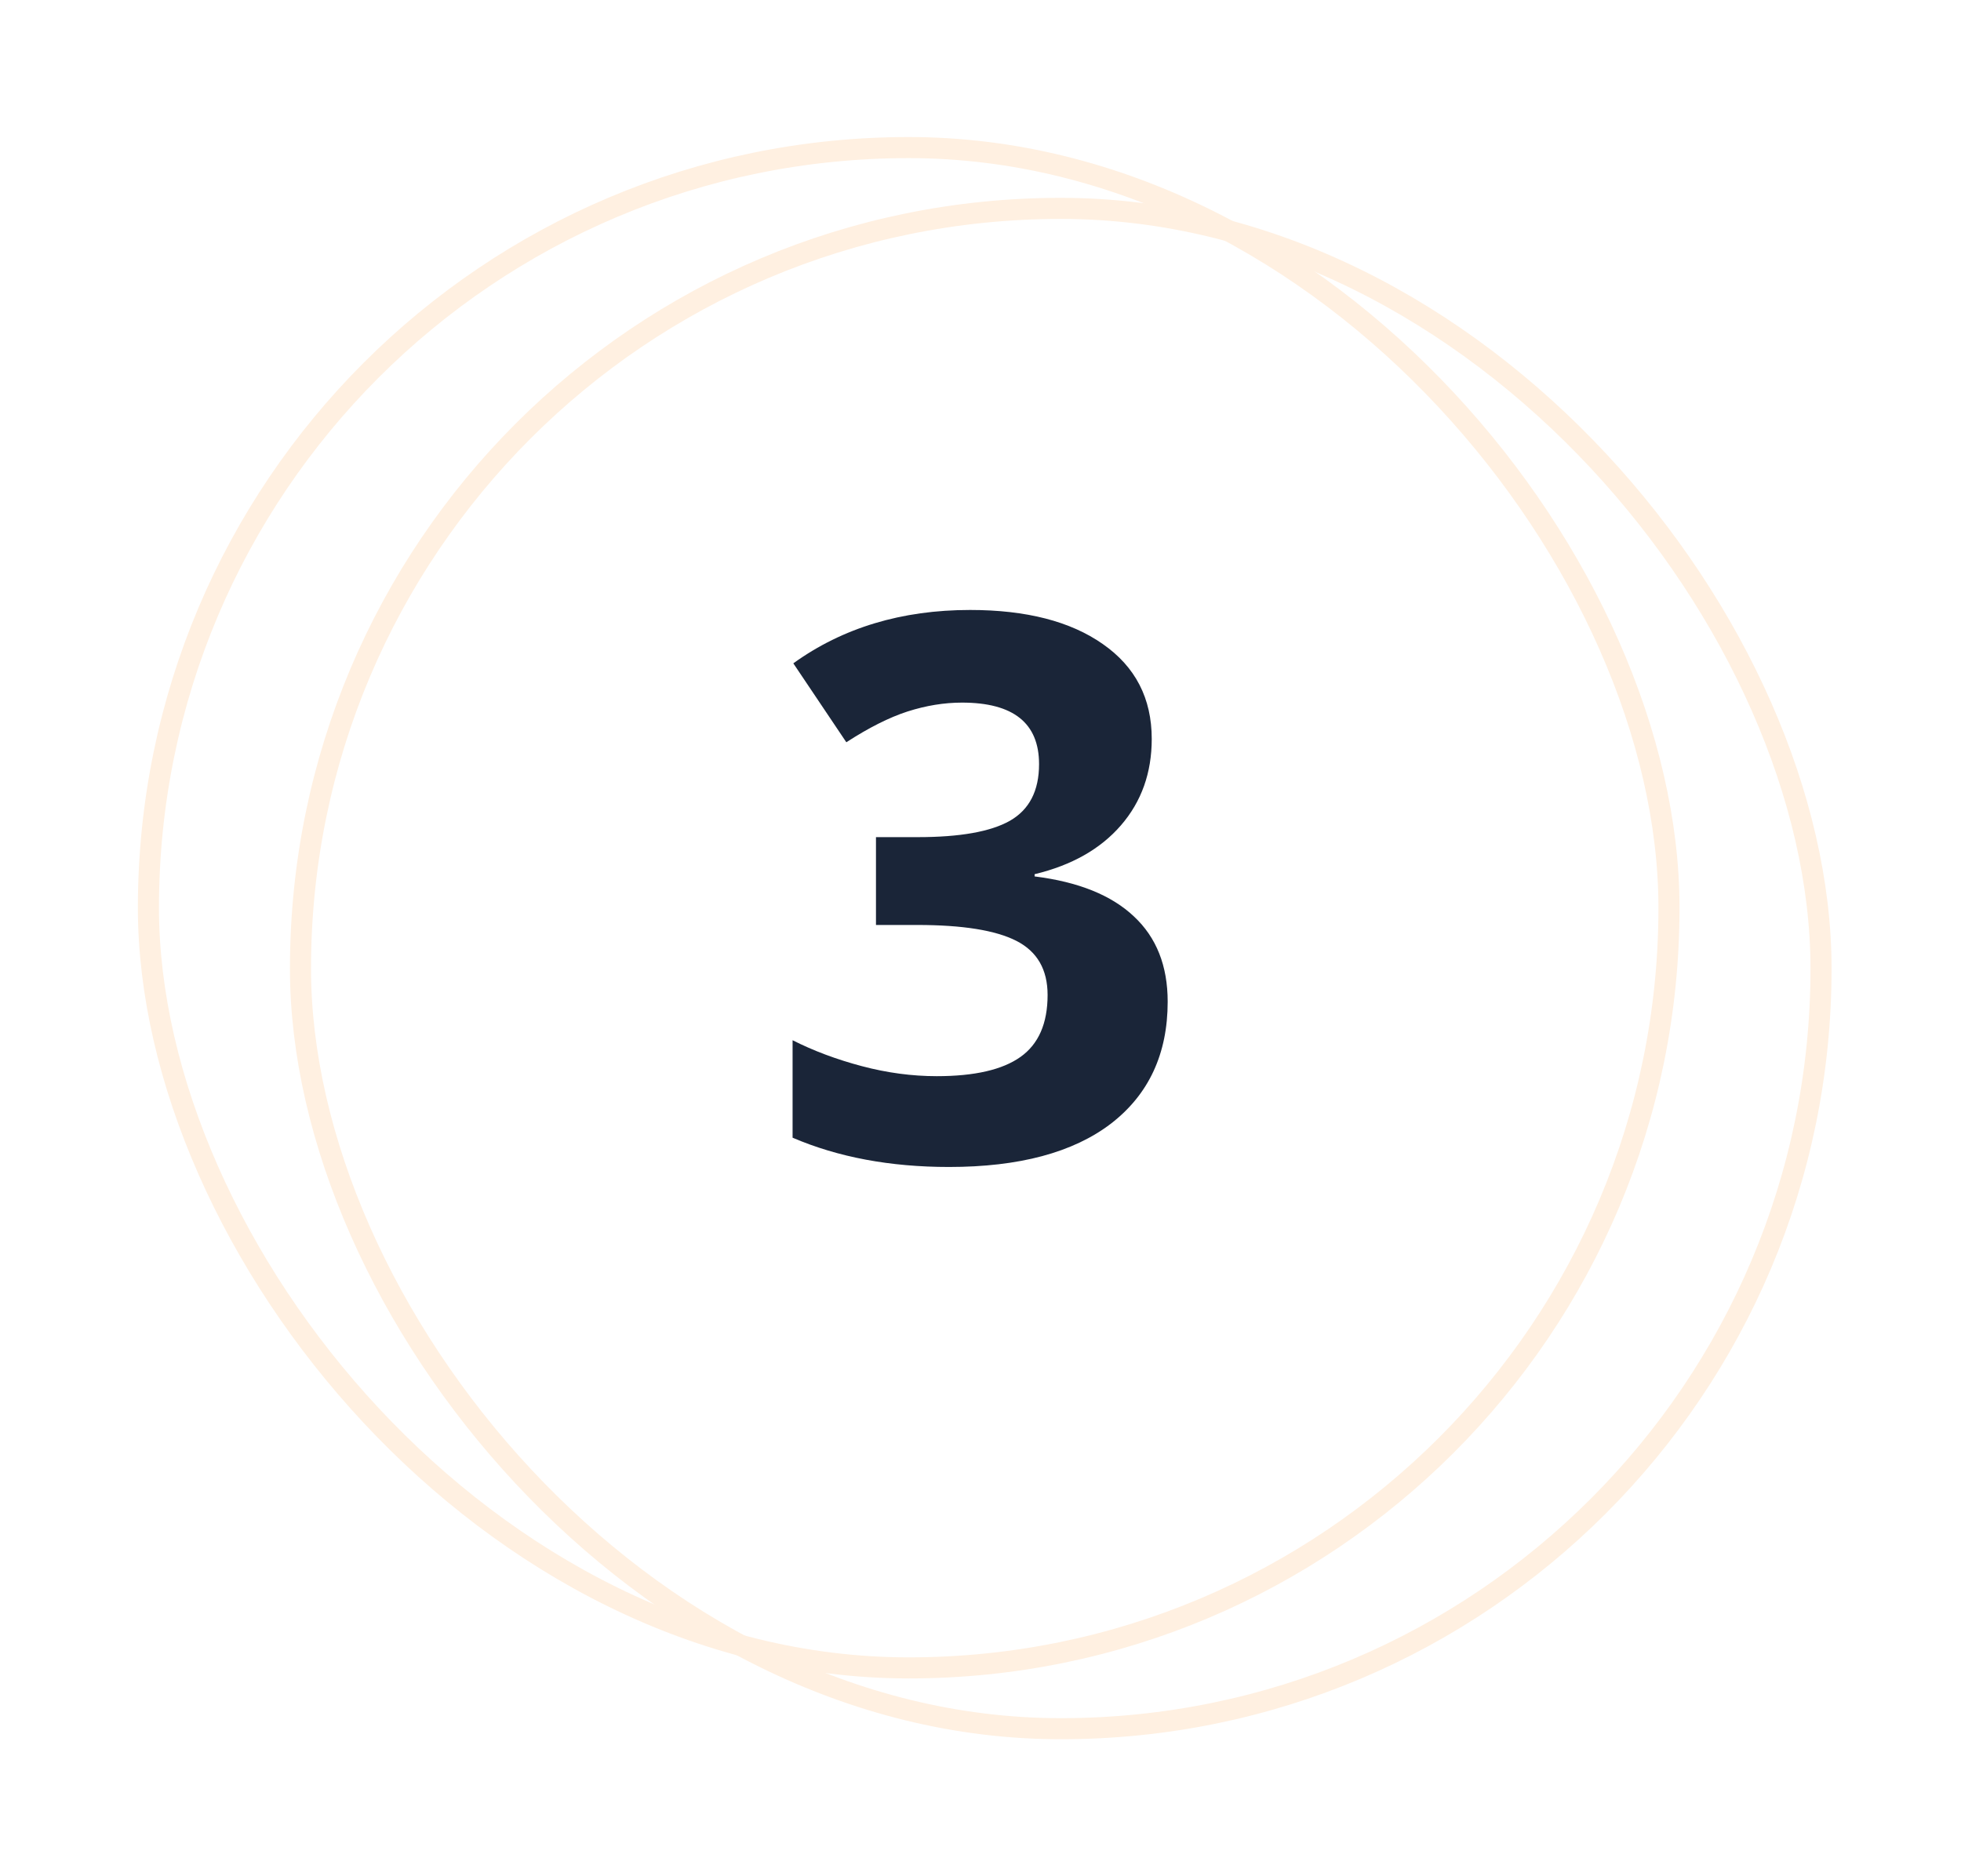
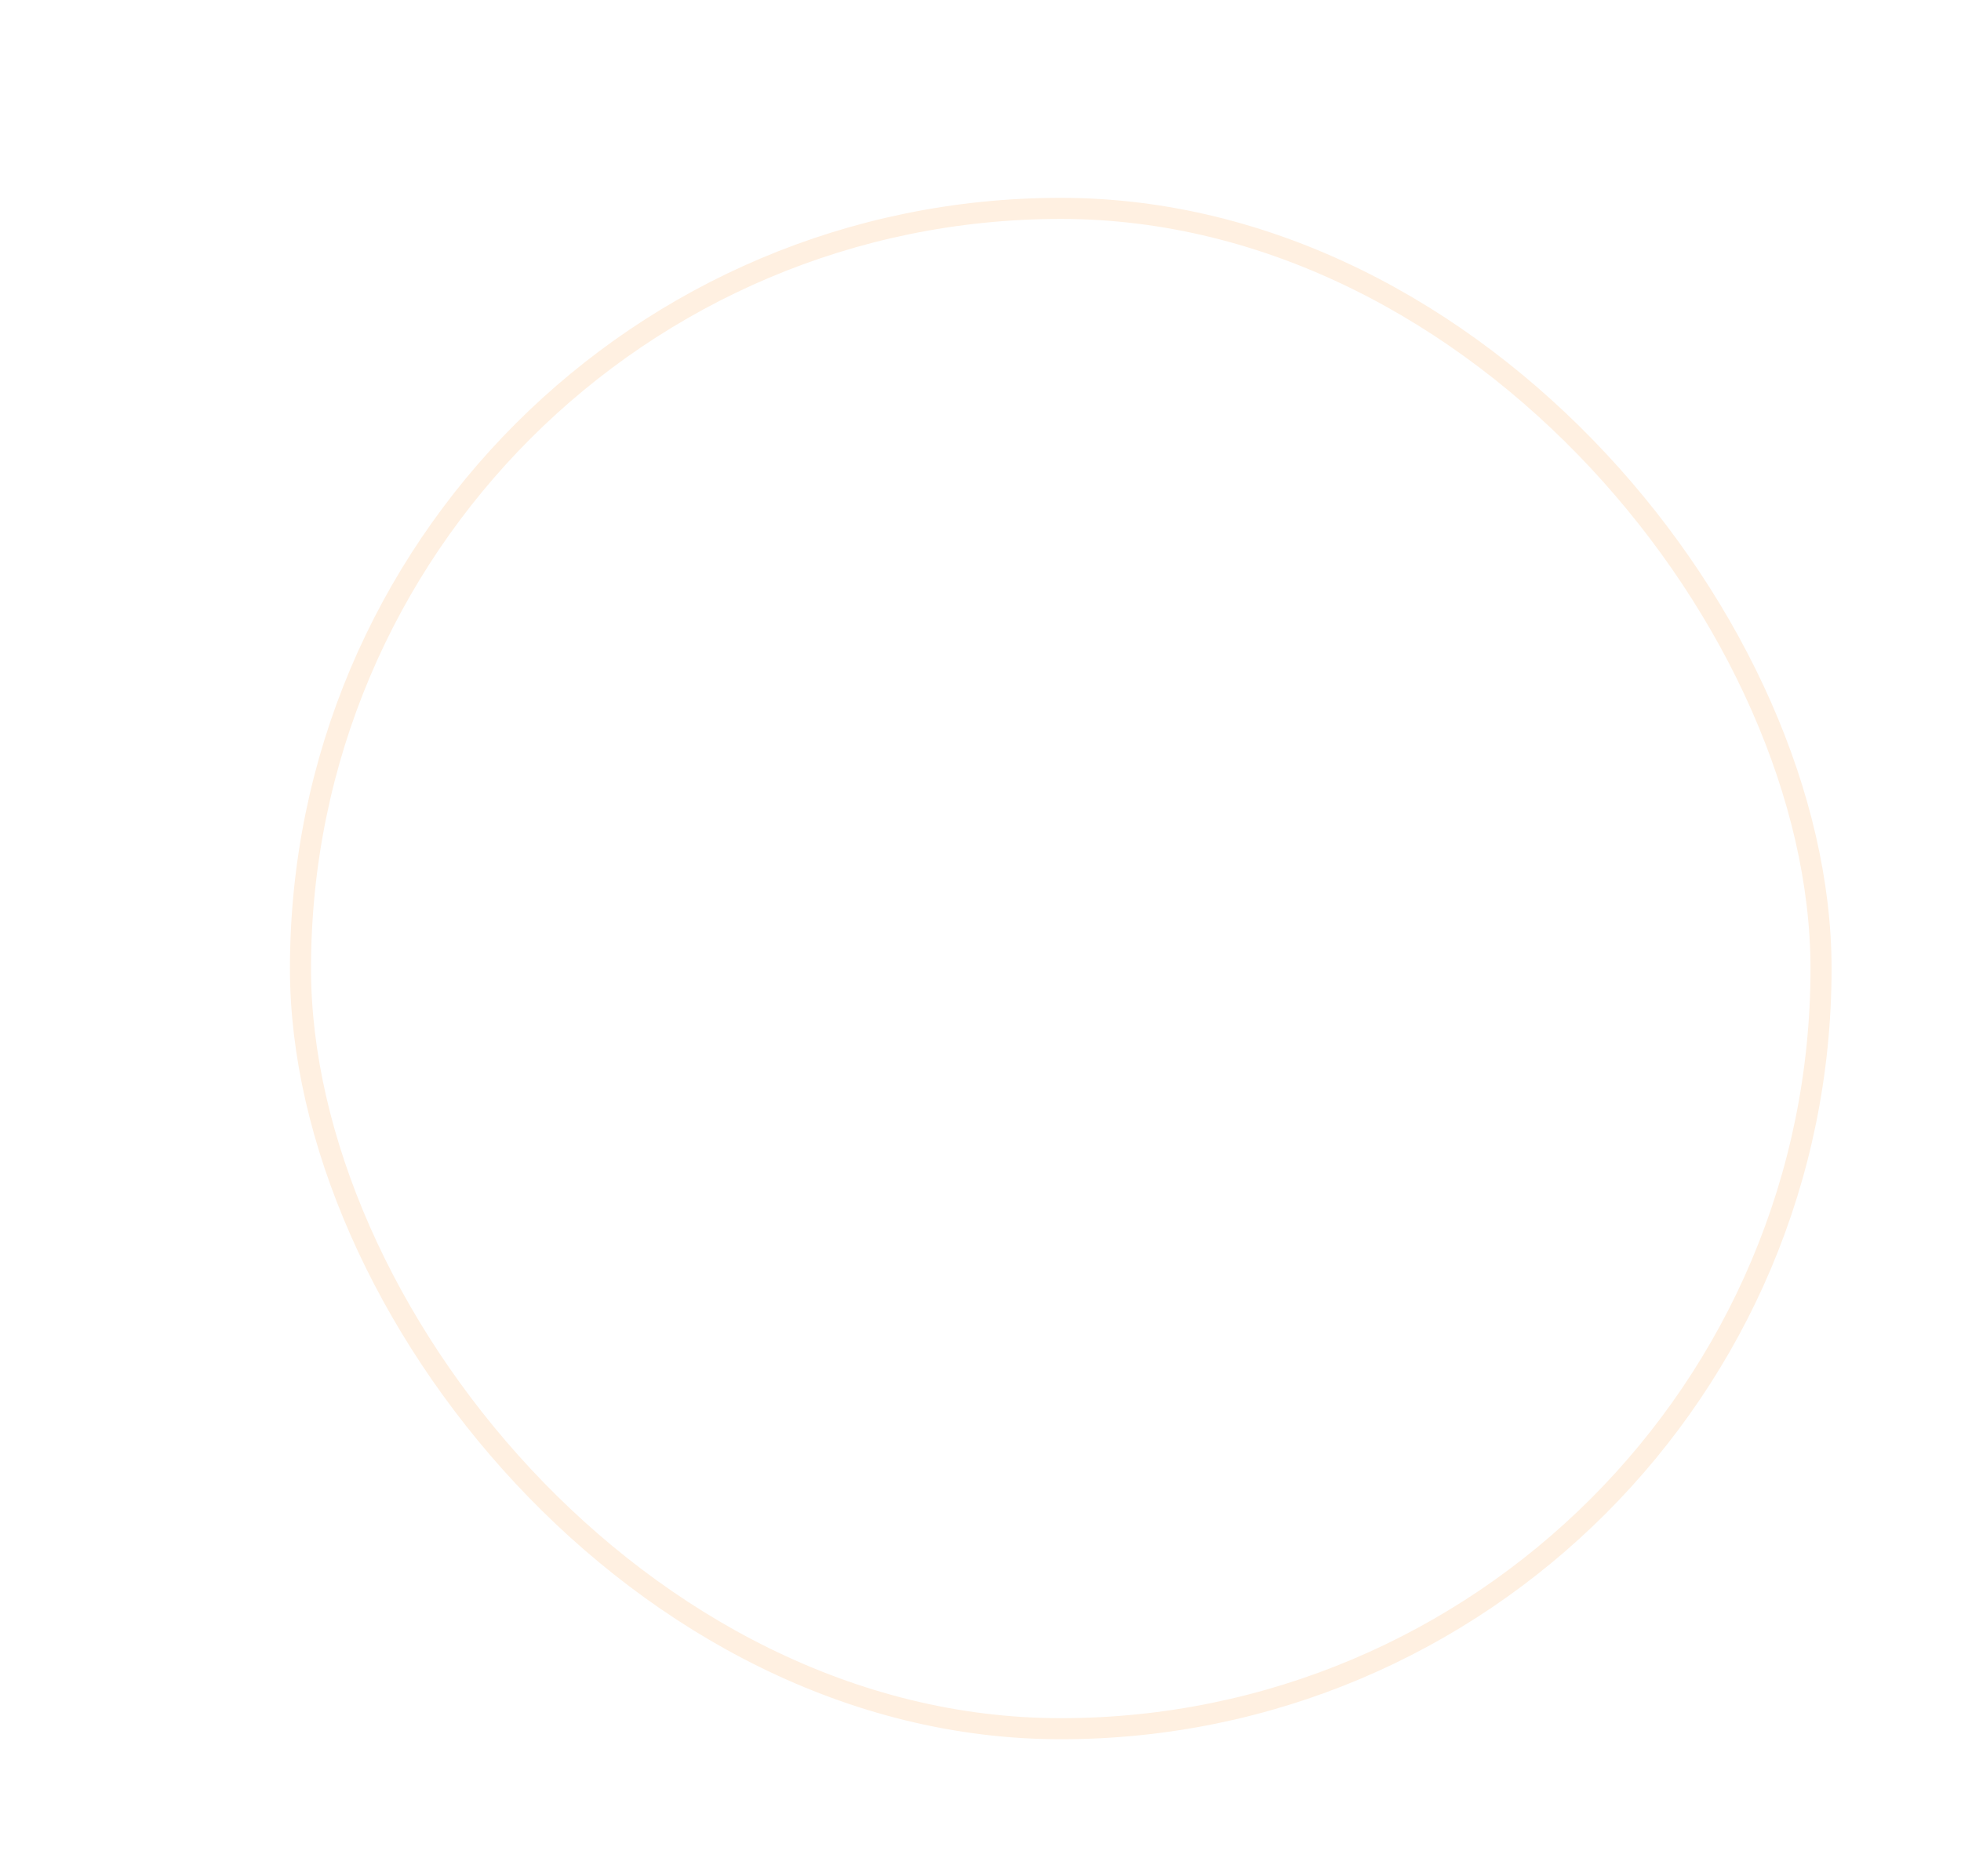
<svg xmlns="http://www.w3.org/2000/svg" width="93" height="89" viewBox="0 0 93 89" fill="none">
  <g filter="url(#filter0_d_3551_1070)">
-     <rect x="7.039" y="6" width="72.112" height="72.112" rx="36.056" stroke="#FFF0E1" />
-   </g>
+     </g>
  <g filter="url(#filter1_d_3551_1070)">
    <rect x="14.25" y="8.884" width="72.112" height="72.112" rx="36.056" stroke="#FFF0E1" />
  </g>
-   <path d="M54.621 35.049C54.621 36.654 54.135 38.02 53.162 39.145C52.19 40.27 50.824 41.043 49.066 41.465V41.57C51.141 41.828 52.711 42.461 53.777 43.469C54.844 44.465 55.377 45.812 55.377 47.512C55.377 49.984 54.48 51.912 52.688 53.295C50.895 54.666 48.334 55.352 45.006 55.352C42.217 55.352 39.744 54.889 37.588 53.963V49.34C38.584 49.844 39.68 50.254 40.875 50.57C42.07 50.887 43.254 51.045 44.426 51.045C46.219 51.045 47.543 50.74 48.398 50.131C49.254 49.522 49.682 48.543 49.682 47.195C49.682 45.988 49.19 45.133 48.205 44.629C47.221 44.125 45.65 43.873 43.494 43.873H41.543V39.707H43.529C45.522 39.707 46.975 39.449 47.889 38.934C48.815 38.406 49.277 37.51 49.277 36.244C49.277 34.299 48.059 33.326 45.621 33.326C44.777 33.326 43.916 33.467 43.037 33.748C42.17 34.029 41.203 34.516 40.137 35.207L37.623 31.463C39.967 29.775 42.762 28.932 46.008 28.932C48.668 28.932 50.766 29.471 52.301 30.549C53.848 31.627 54.621 33.127 54.621 35.049Z" fill="#1A2538" />
  <defs>
    <filter id="filter0_d_3551_1070" x="0.539" y="0.5" width="85.112" height="85.112" filterUnits="userSpaceOnUse" color-interpolation-filters="sRGB">
      <feFlood flood-opacity="0" result="BackgroundImageFix" />
      <feColorMatrix in="SourceAlpha" type="matrix" values="0 0 0 0 0 0 0 0 0 0 0 0 0 0 0 0 0 0 127 0" result="hardAlpha" />
      <feOffset dy="1" />
      <feGaussianBlur stdDeviation="3" />
      <feColorMatrix type="matrix" values="0 0 0 0 0 0 0 0 0 0 0 0 0 0 0 0 0 0 0.05 0" />
      <feBlend mode="normal" in2="BackgroundImageFix" result="effect1_dropShadow_3551_1070" />
      <feBlend mode="normal" in="SourceGraphic" in2="effect1_dropShadow_3551_1070" result="shape" />
    </filter>
    <filter id="filter1_d_3551_1070" x="7.75" y="3.384" width="85.112" height="85.112" filterUnits="userSpaceOnUse" color-interpolation-filters="sRGB">
      <feFlood flood-opacity="0" result="BackgroundImageFix" />
      <feColorMatrix in="SourceAlpha" type="matrix" values="0 0 0 0 0 0 0 0 0 0 0 0 0 0 0 0 0 0 127 0" result="hardAlpha" />
      <feOffset dy="1" />
      <feGaussianBlur stdDeviation="3" />
      <feColorMatrix type="matrix" values="0 0 0 0 0 0 0 0 0 0 0 0 0 0 0 0 0 0 0.05 0" />
      <feBlend mode="normal" in2="BackgroundImageFix" result="effect1_dropShadow_3551_1070" />
      <feBlend mode="normal" in="SourceGraphic" in2="effect1_dropShadow_3551_1070" result="shape" />
    </filter>
  </defs>
</svg>